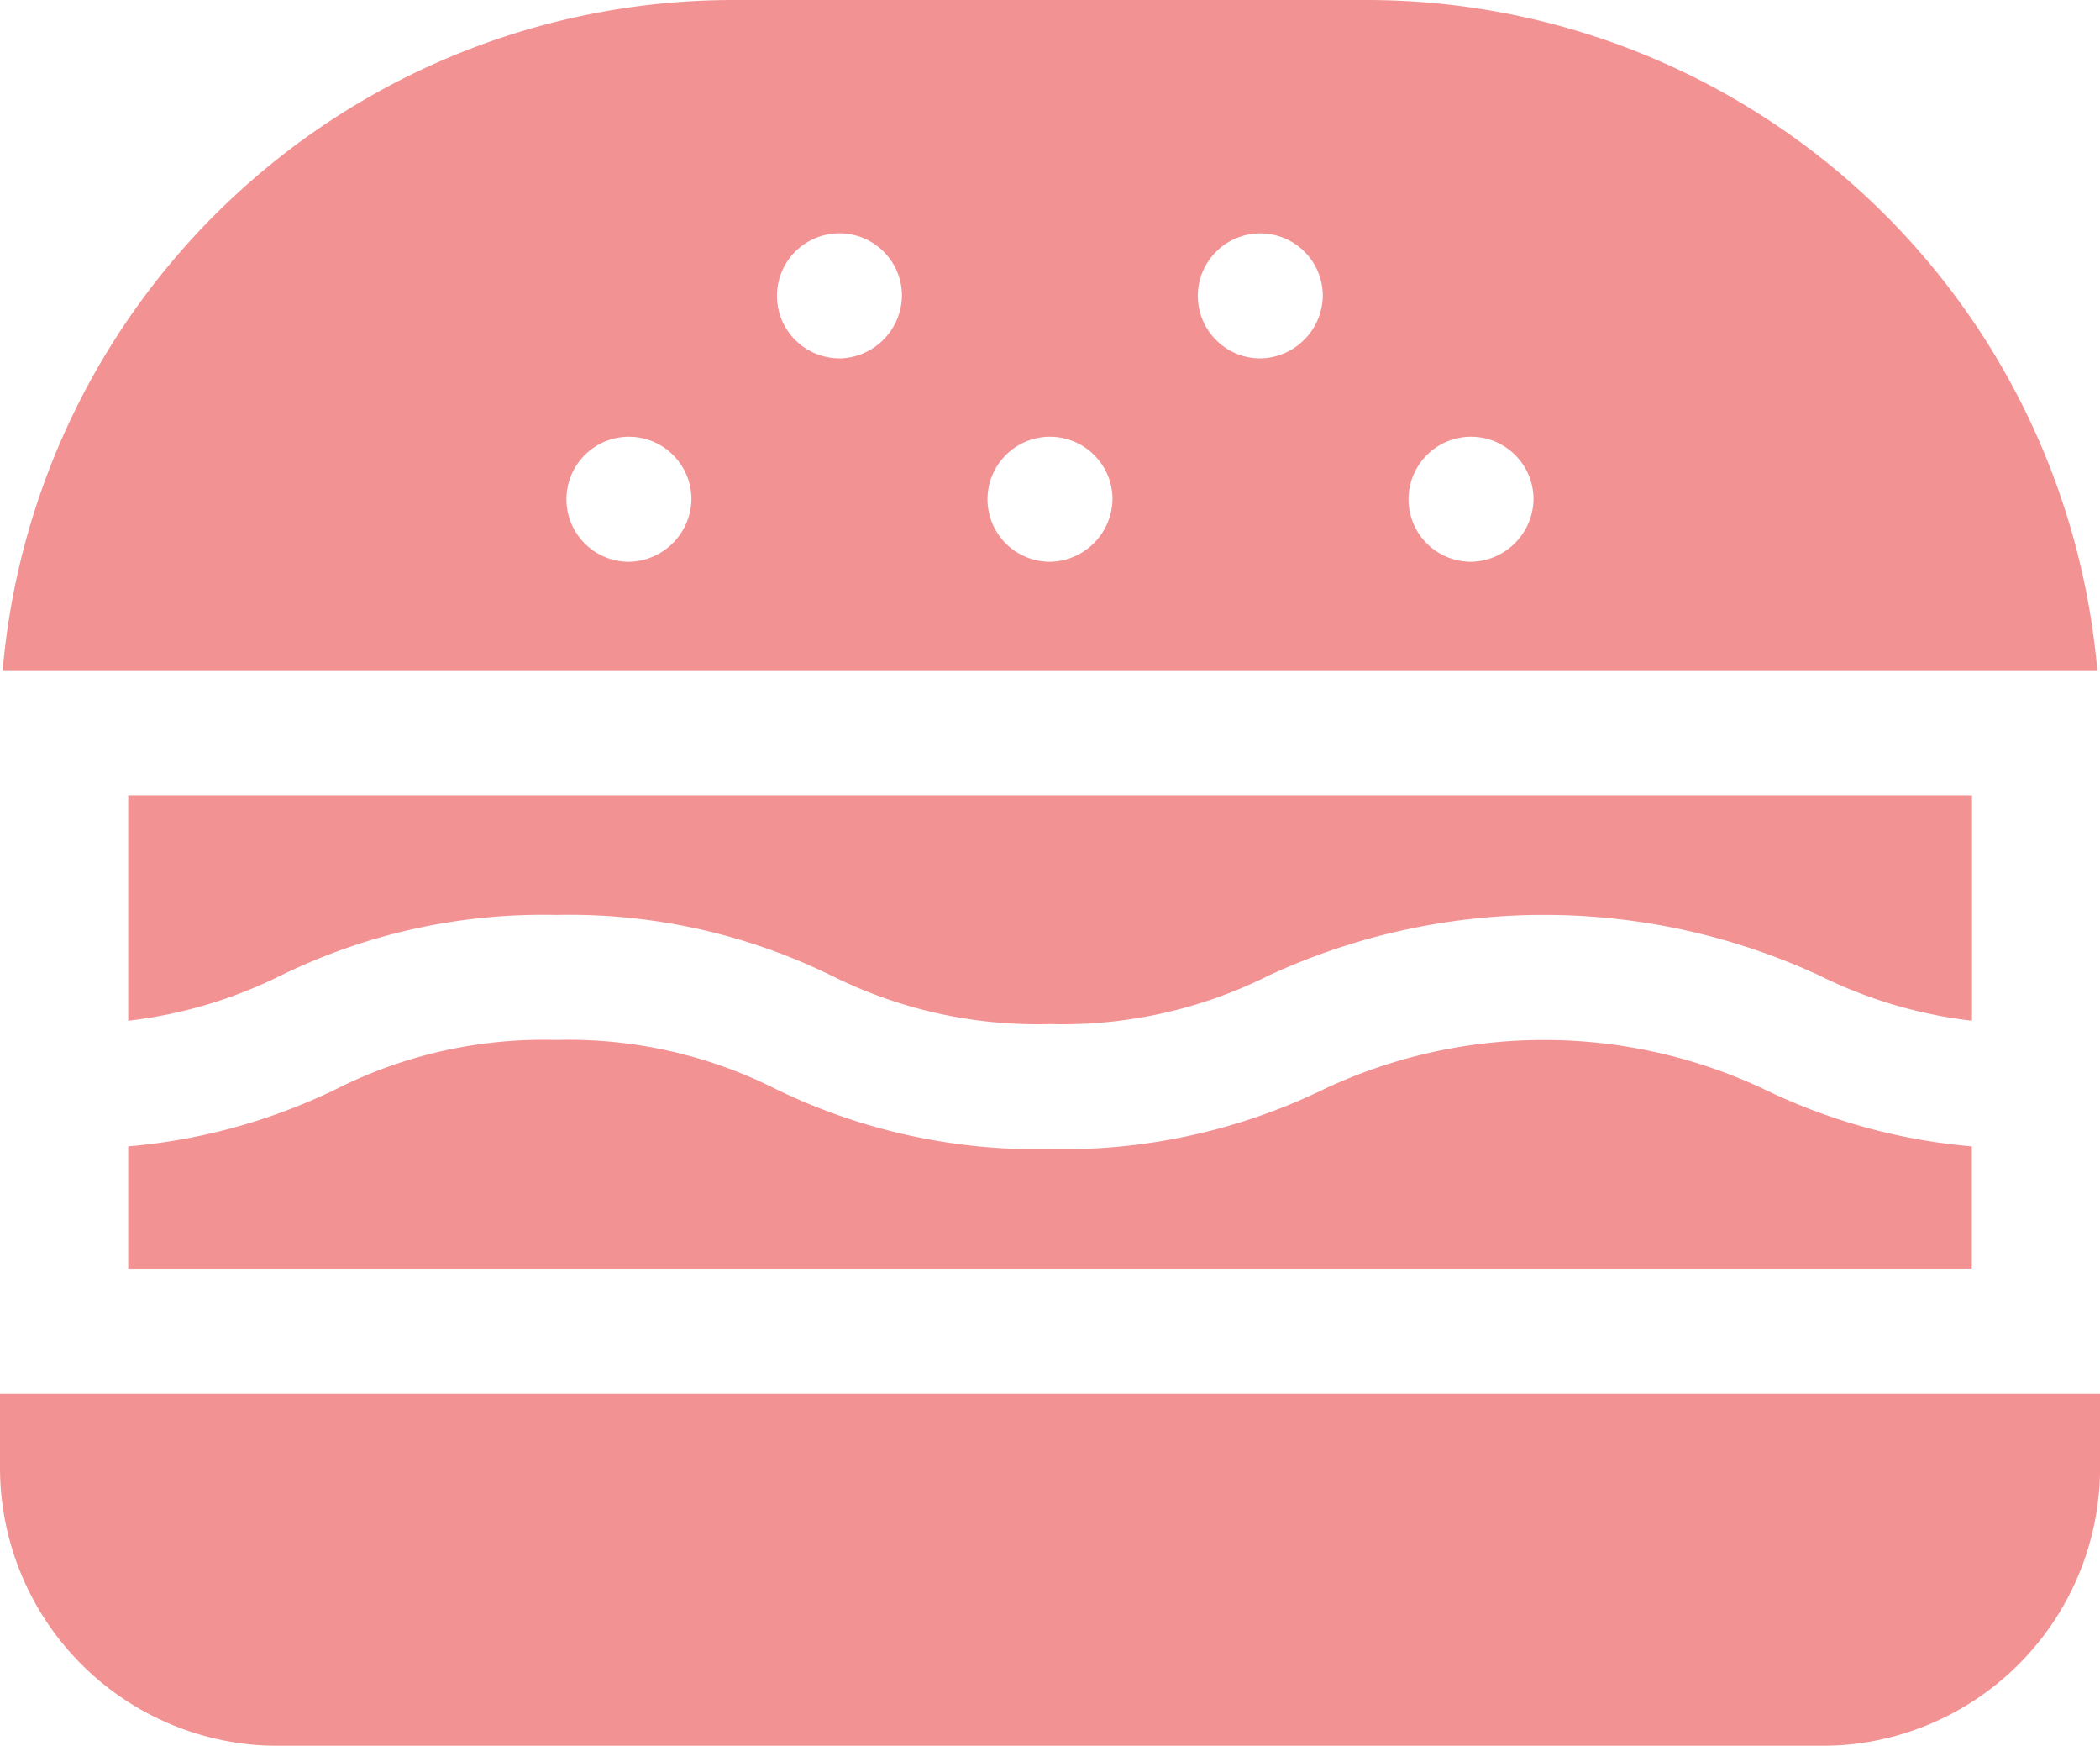
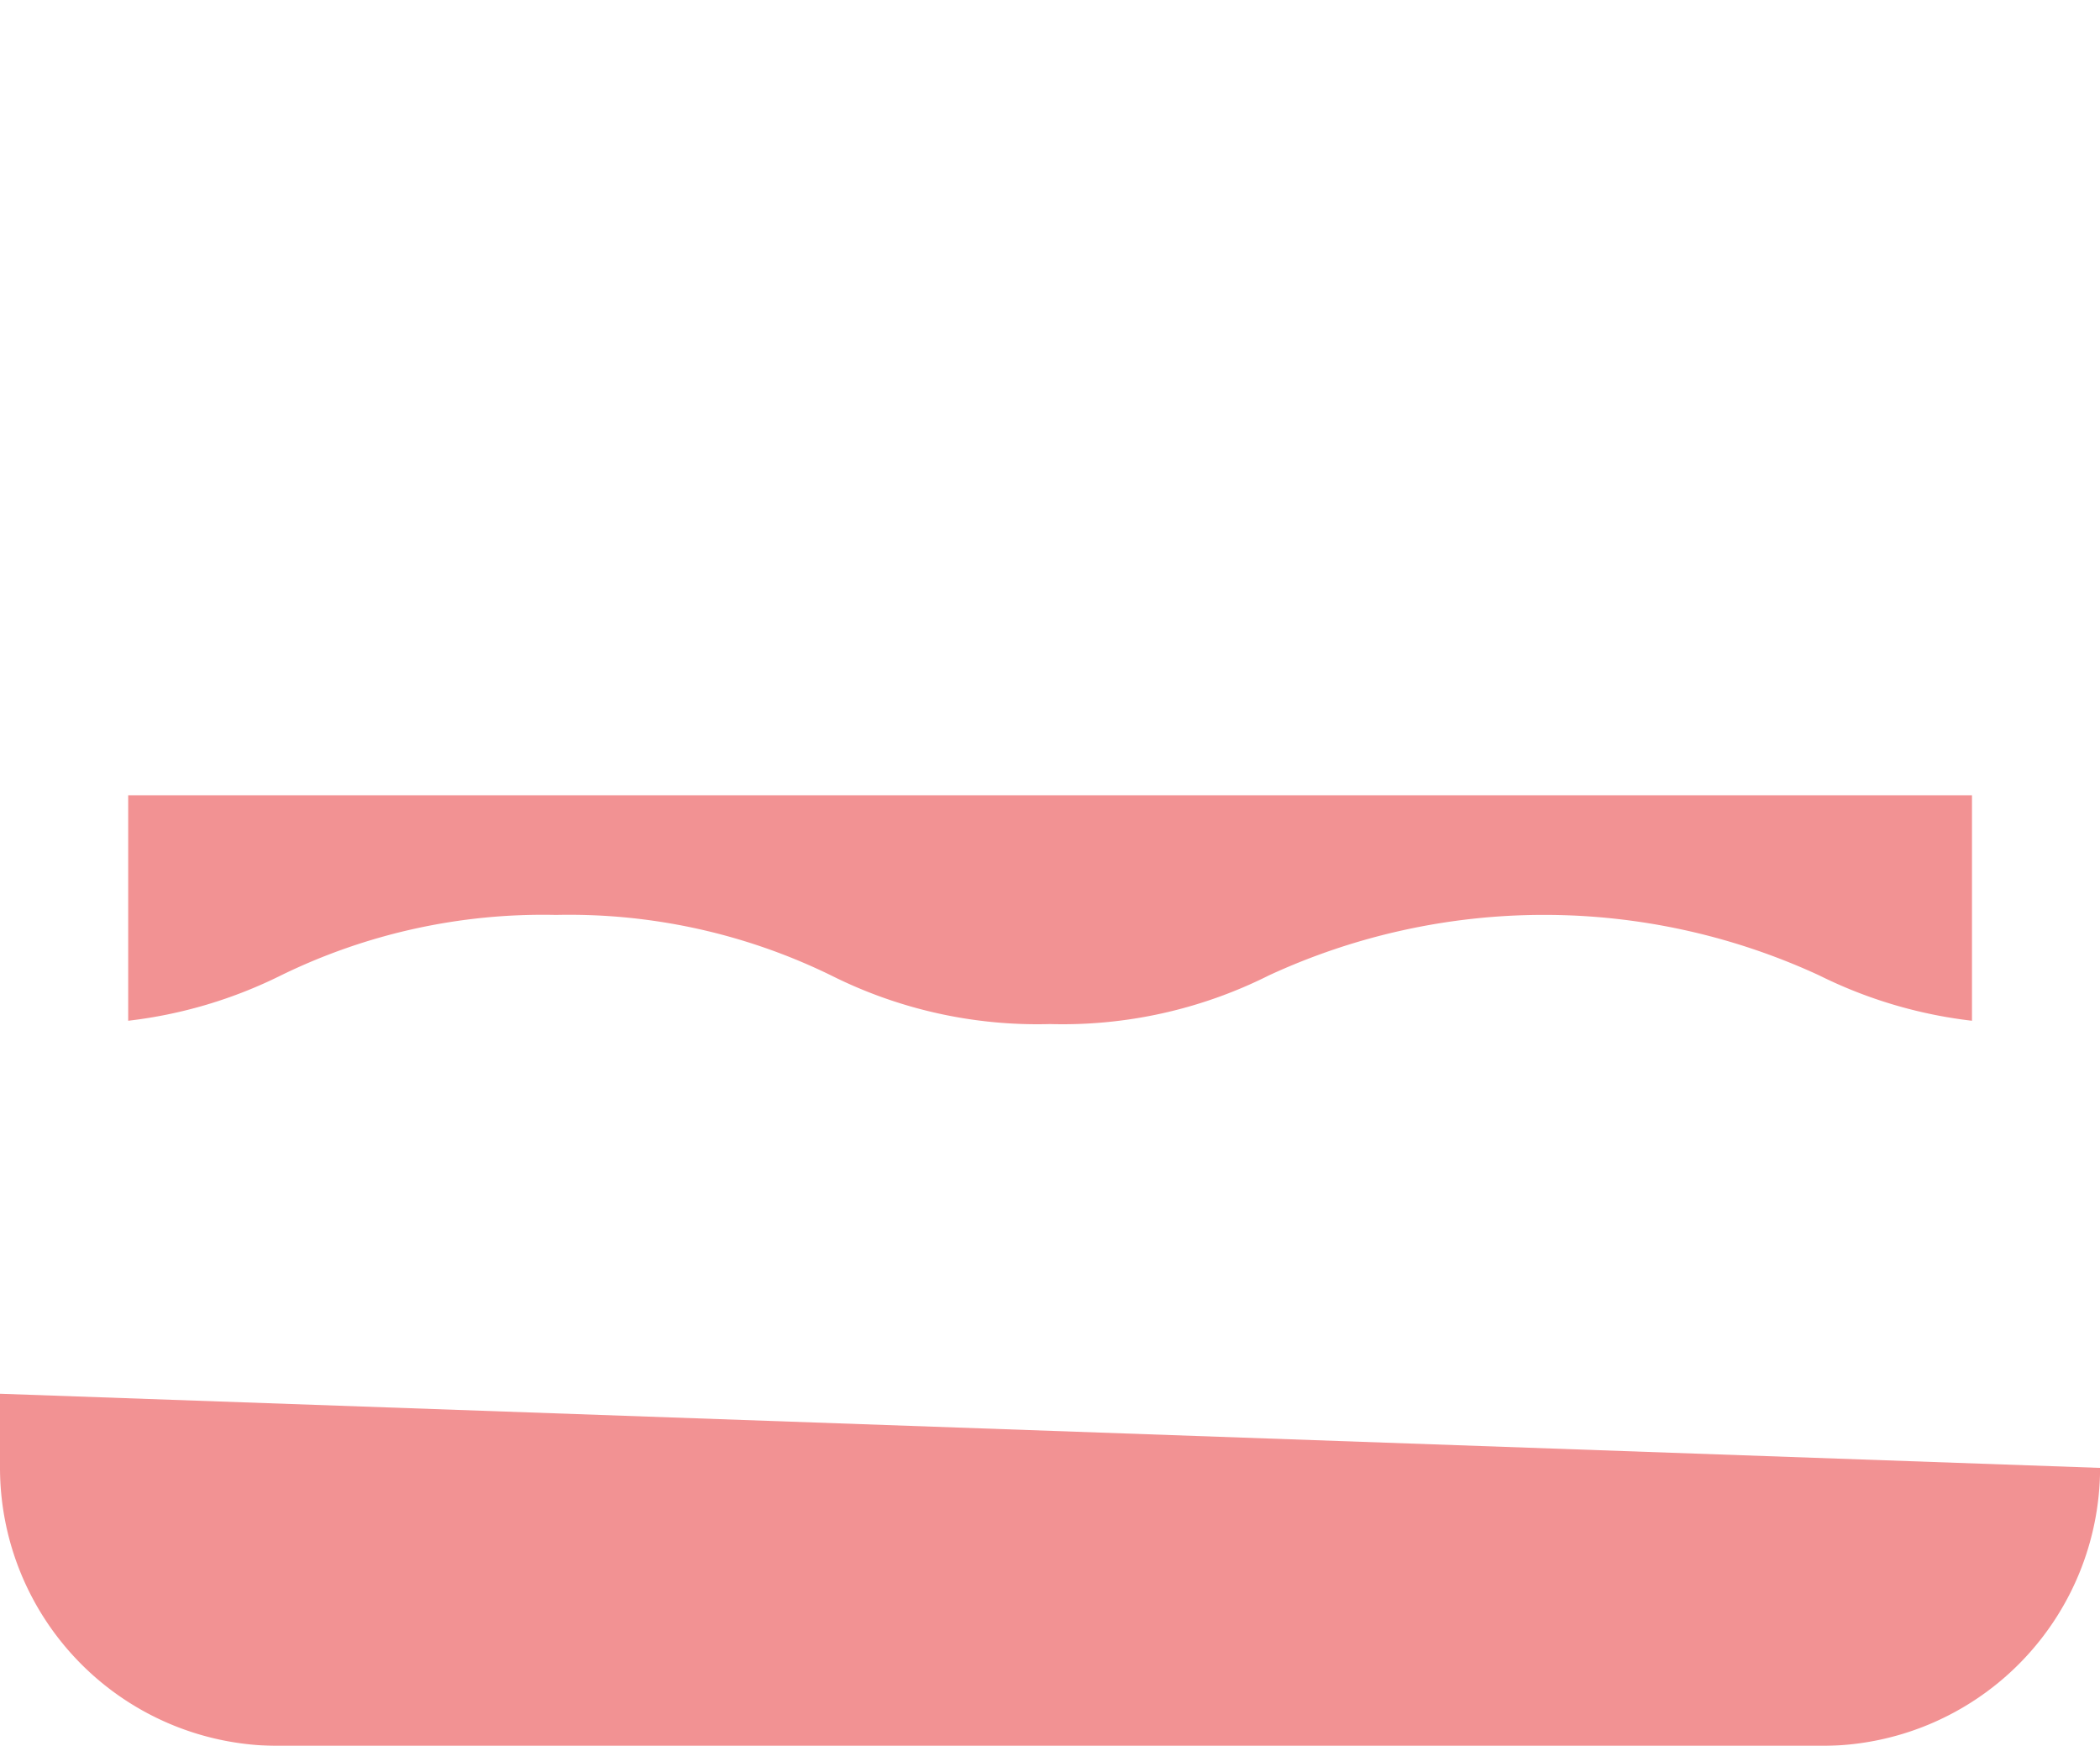
<svg xmlns="http://www.w3.org/2000/svg" width="49.998" height="41.555" viewBox="0 0 49.998 41.555">
  <defs>
    <style>.a{opacity:0.5;}.b{fill:#e62528;}</style>
  </defs>
  <g class="a" transform="translate(0 -43.228)">
    <g transform="translate(3.052 62.157)">
      <path class="b" d="M31.254,237.072v5.367a11.019,11.019,0,0,0,3.638-1.08,14.2,14.2,0,0,1,6.548-1.439,14.2,14.2,0,0,1,6.548,1.439,10.95,10.95,0,0,0,5.213,1.159,10.95,10.95,0,0,0,5.213-1.159,15.616,15.616,0,0,1,13.1,0,11.02,11.02,0,0,0,3.638,1.08v-5.367Z" transform="translate(-31.254 -237.072)" />
    </g>
    <g transform="translate(3.052 67.981)">
-       <path class="b" d="M70.174,297.868a12.305,12.305,0,0,0-10.426,0,14.2,14.2,0,0,1-6.548,1.439,14.2,14.2,0,0,1-6.548-1.439,10.951,10.951,0,0,0-5.213-1.159,10.952,10.952,0,0,0-5.213,1.159,14.062,14.062,0,0,1-4.973,1.374v2.912H75.147v-2.912A14.063,14.063,0,0,1,70.174,297.868Z" transform="translate(-31.253 -296.709)" />
-     </g>
+       </g>
    <g transform="translate(0.064 43.228)">
      <g transform="translate(0 0)">
-         <path class="b" d="M33.15,43.228H18.035A17.464,17.464,0,0,0,.658,59.181H50.527A17.464,17.464,0,0,0,33.15,43.228ZM15.568,56.6a1.488,1.488,0,1,1,1.488-1.488A1.514,1.514,0,0,1,15.568,56.6Zm5.012-4.843a1.488,1.488,0,1,1,1.488-1.488A1.514,1.514,0,0,1,20.58,51.759ZM25.593,56.6a1.488,1.488,0,1,1,1.488-1.488A1.514,1.514,0,0,1,25.593,56.6ZM30.6,51.759a1.488,1.488,0,1,1,1.488-1.488A1.514,1.514,0,0,1,30.6,51.759ZM35.617,56.6a1.488,1.488,0,1,1,1.488-1.488A1.514,1.514,0,0,1,35.617,56.6Z" transform="translate(-0.658 -43.228)" />
-       </g>
+         </g>
    </g>
    <g transform="translate(0 76.402)">
-       <path class="b" d="M0,382.947v1.765a6.623,6.623,0,0,0,6.616,6.616H43.382A6.623,6.623,0,0,0,50,384.712v-1.765Z" transform="translate(0 -382.947)" />
+       <path class="b" d="M0,382.947v1.765a6.623,6.623,0,0,0,6.616,6.616H43.382A6.623,6.623,0,0,0,50,384.712Z" transform="translate(0 -382.947)" />
    </g>
  </g>
</svg>